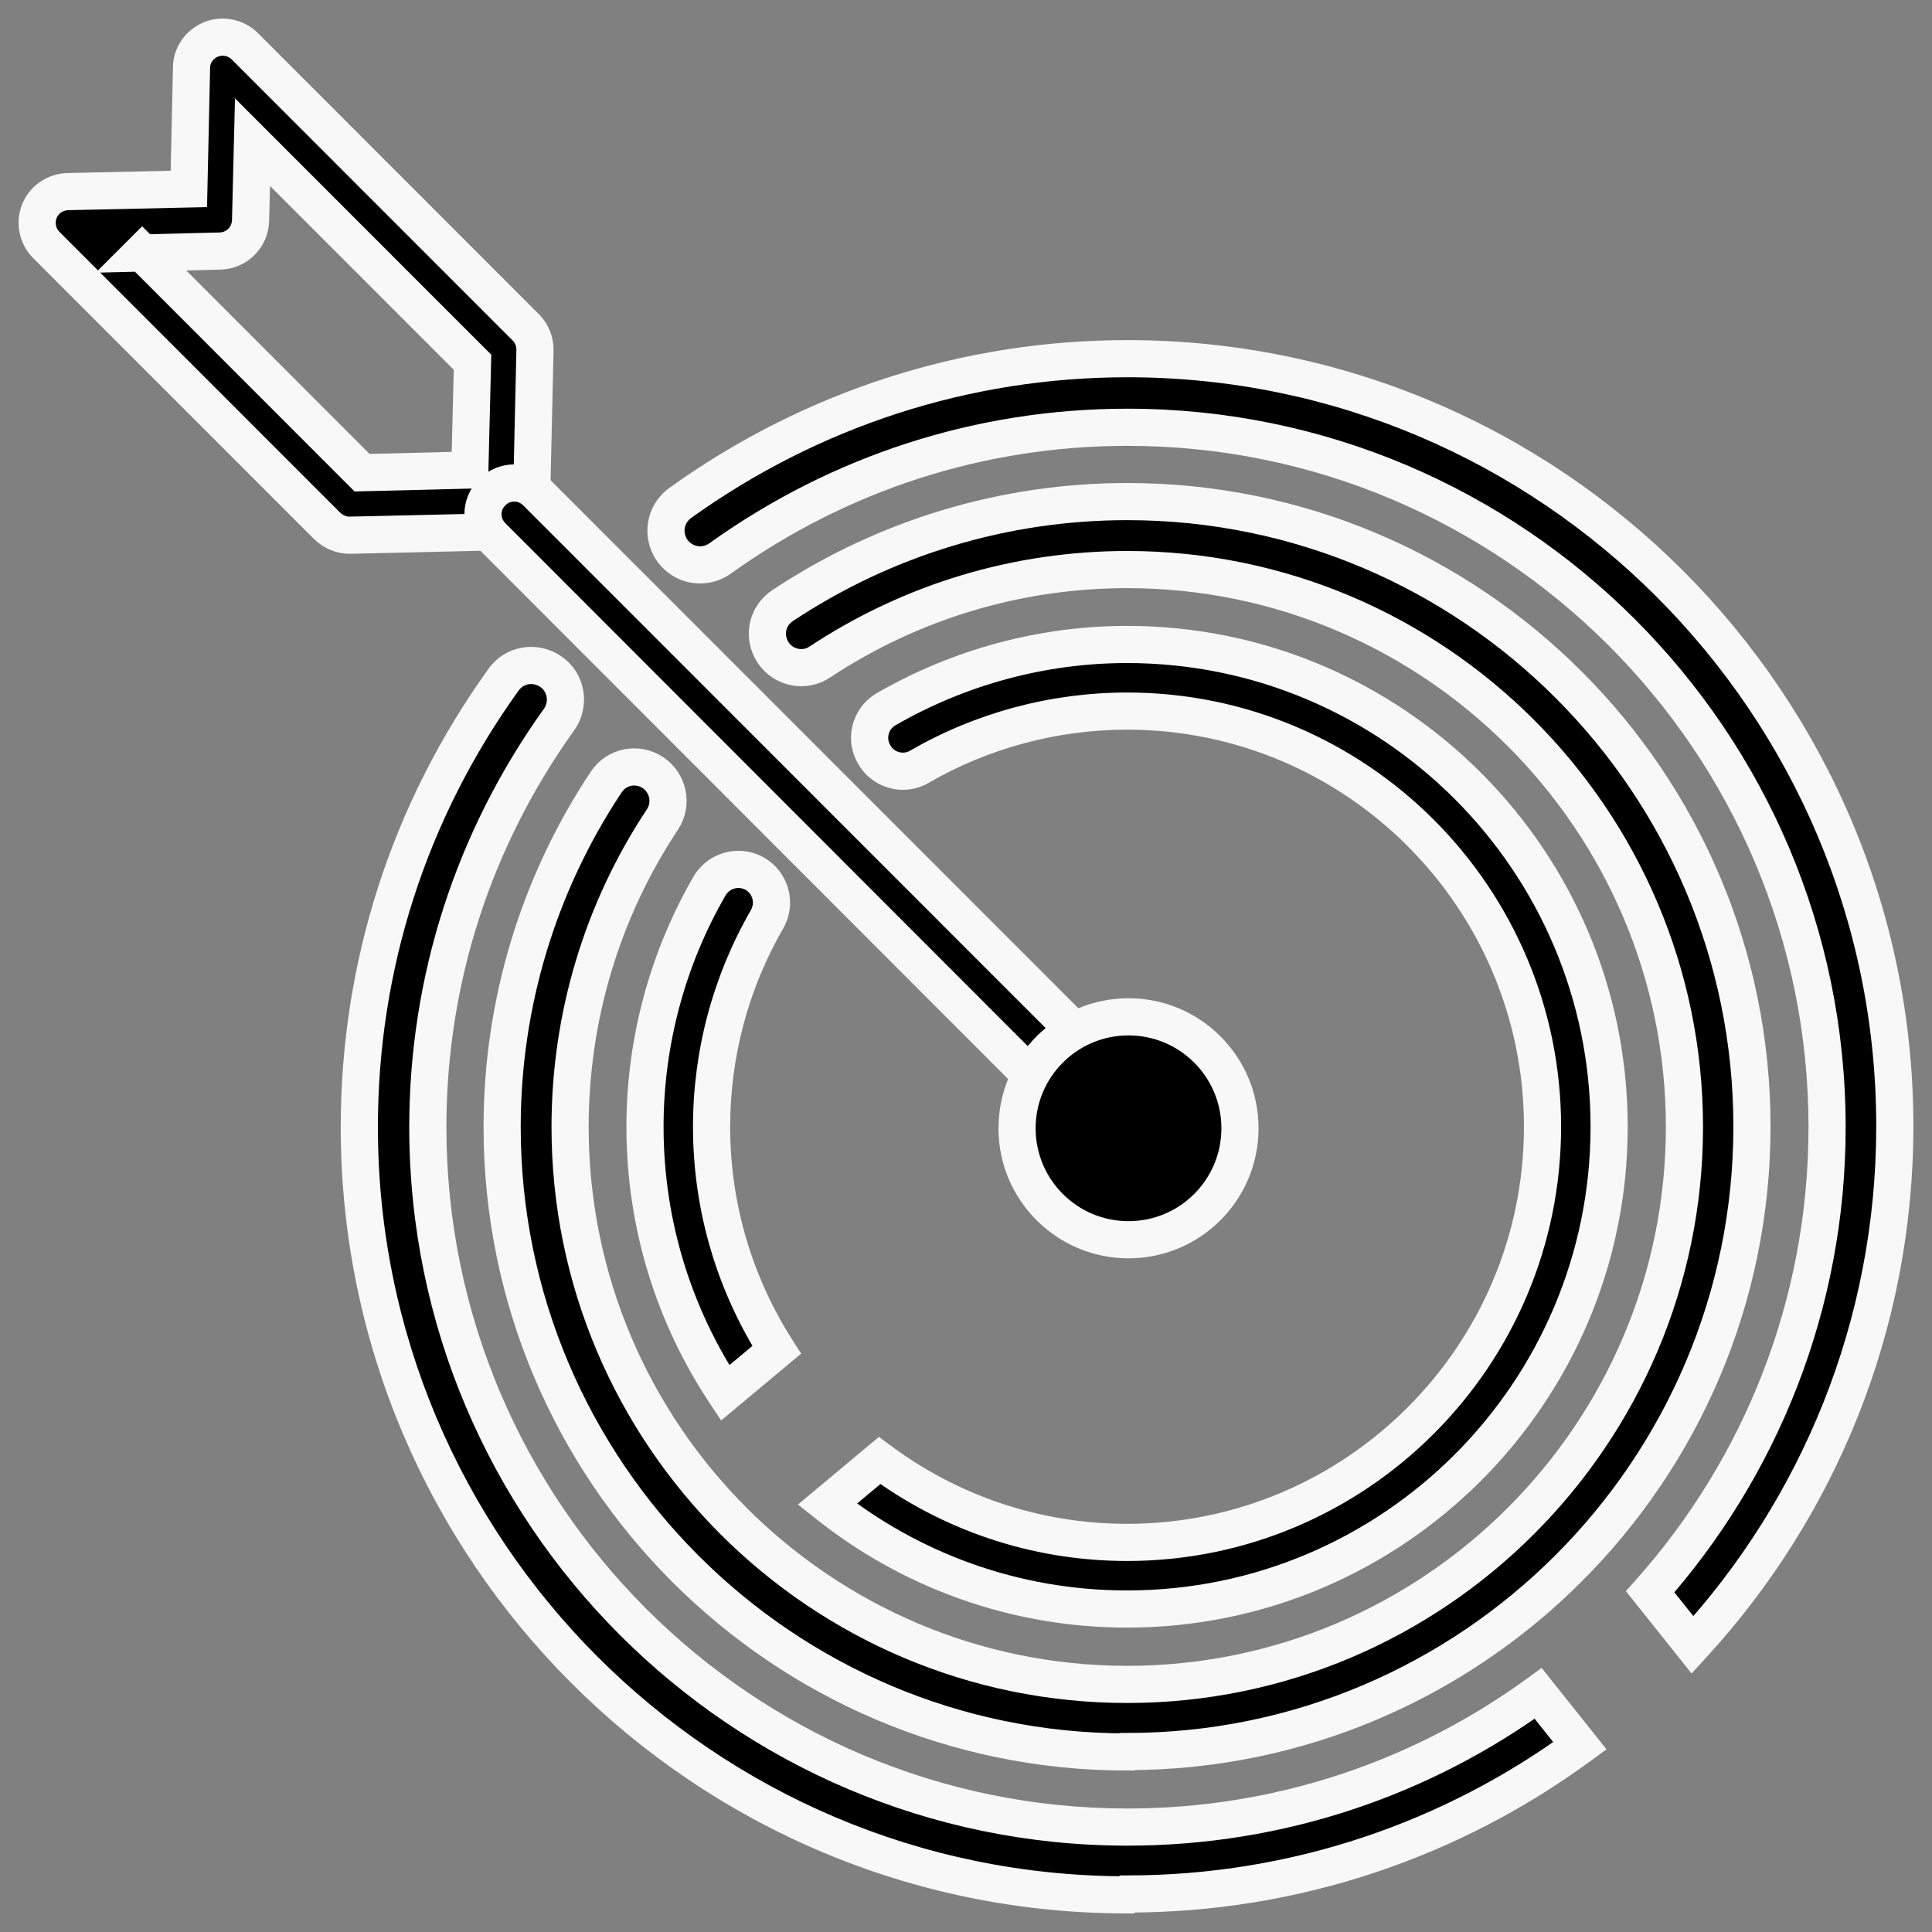
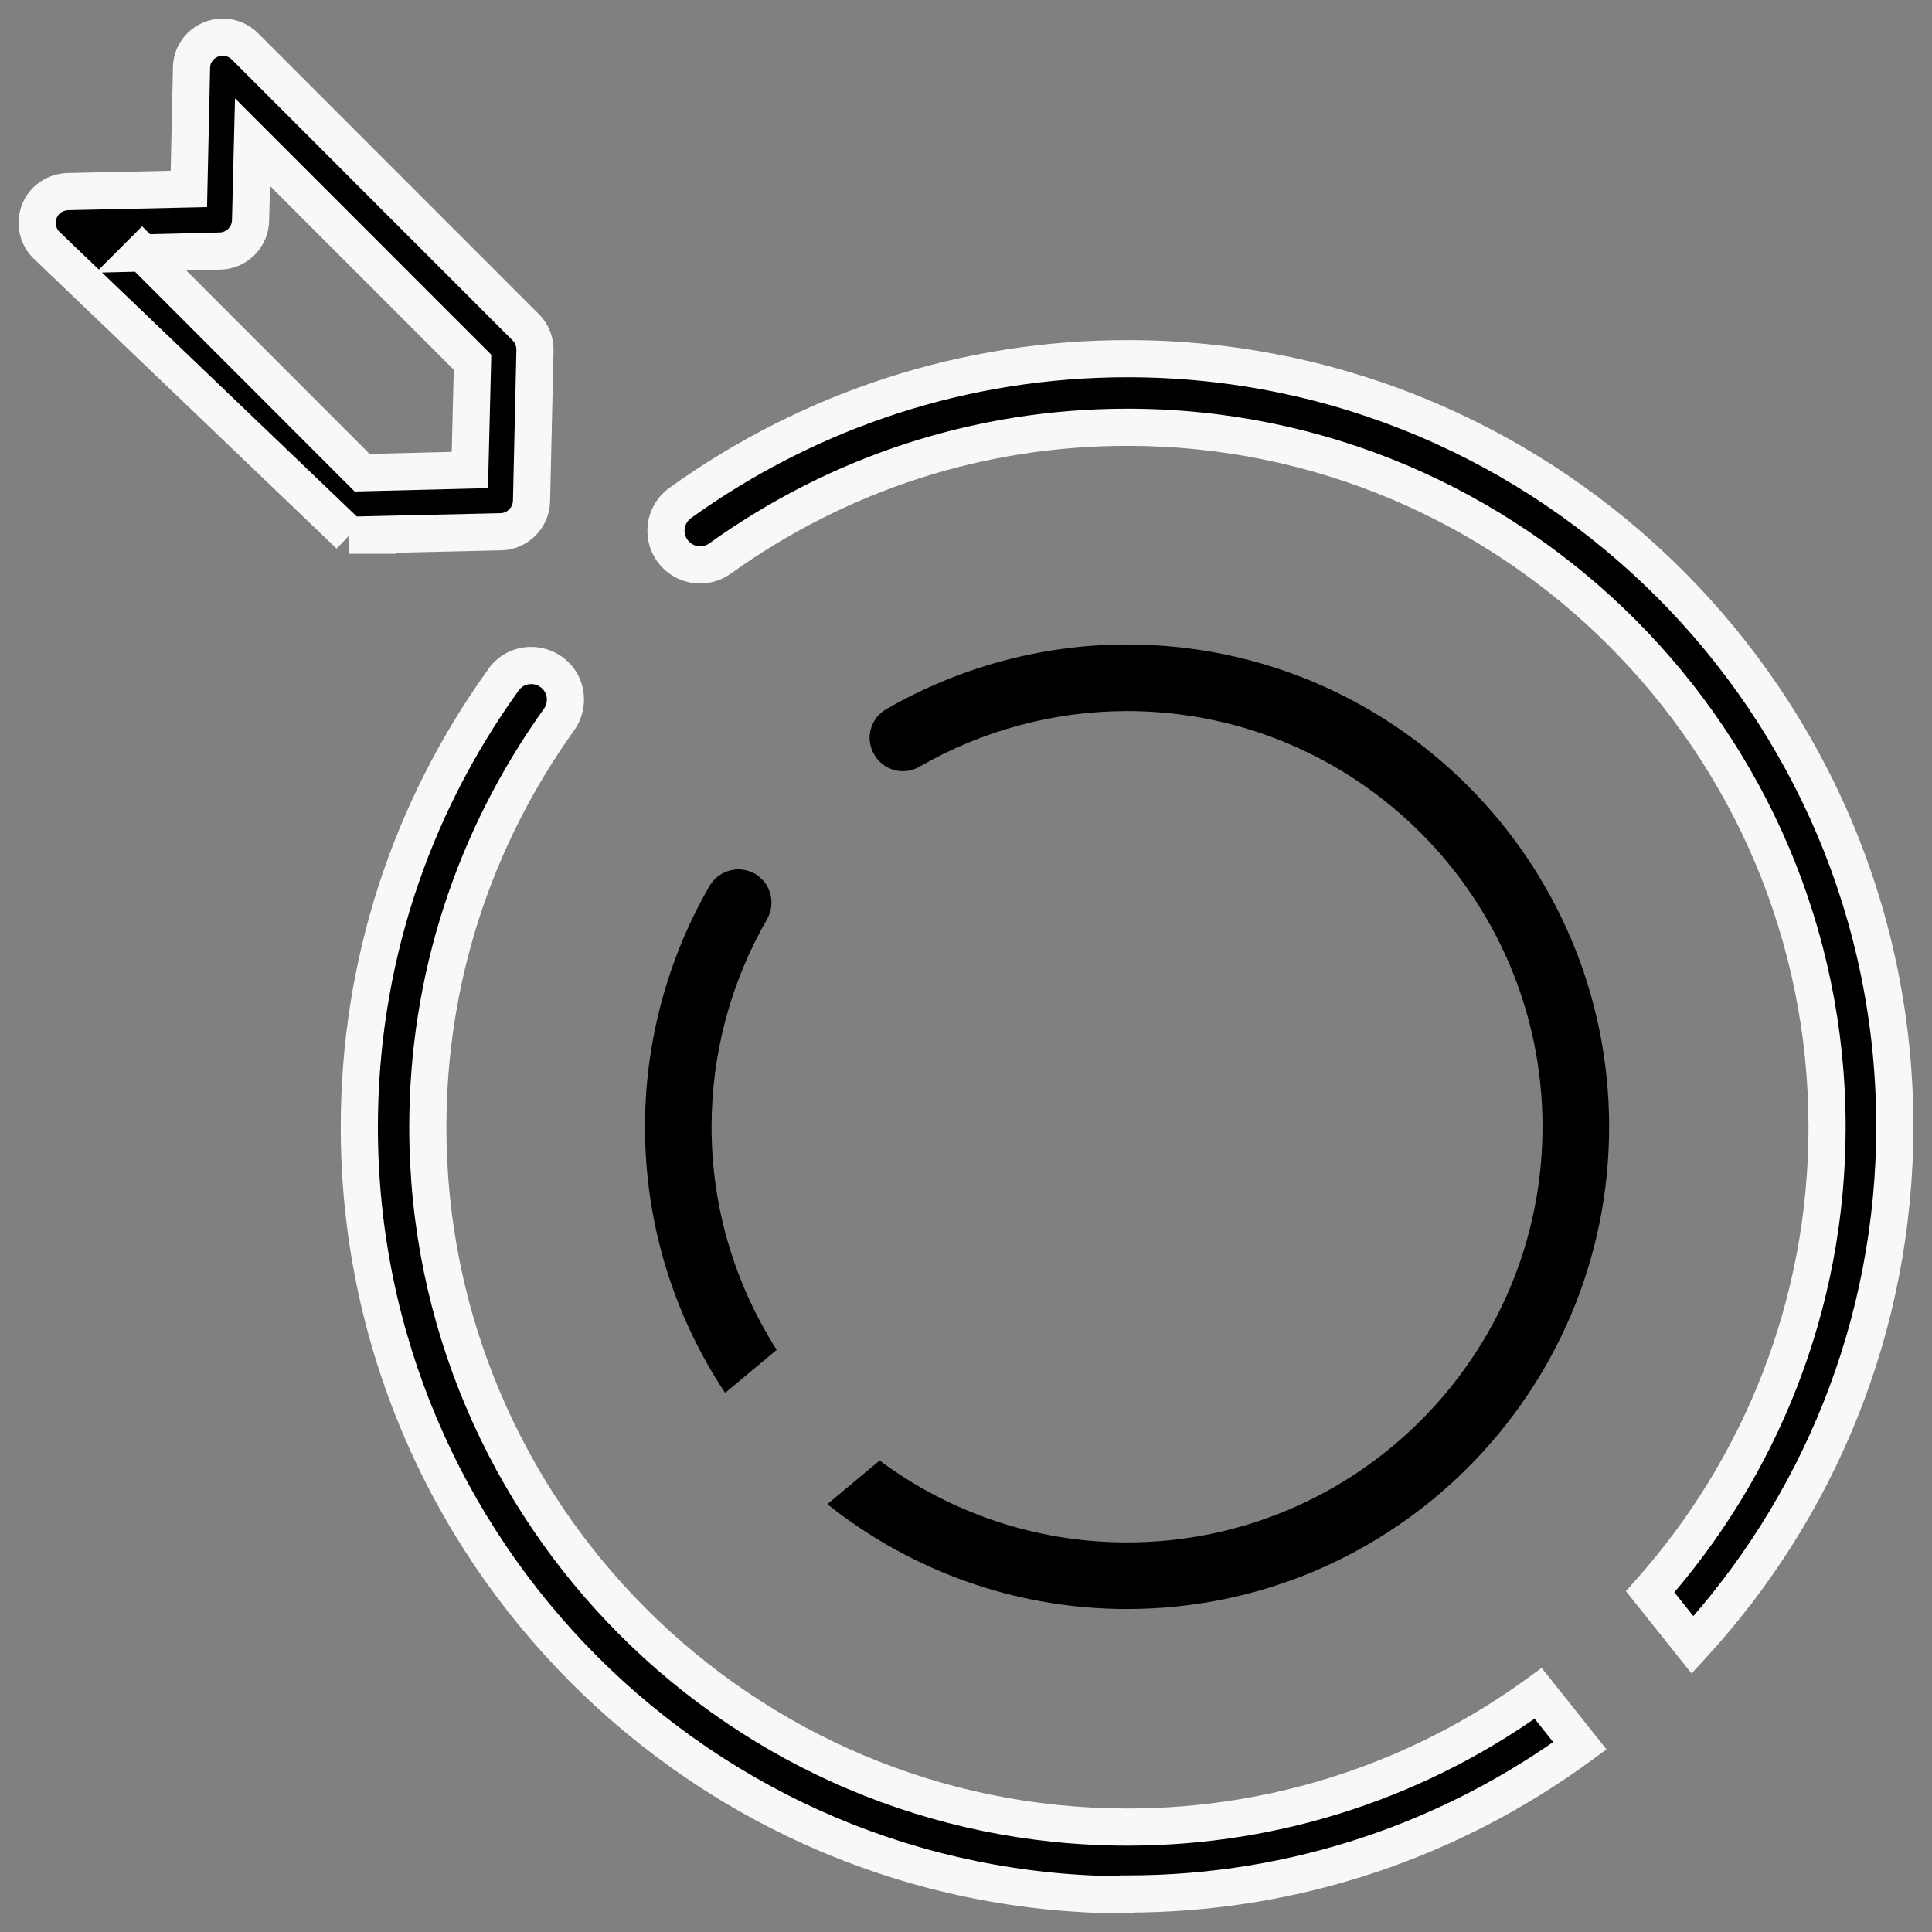
<svg xmlns="http://www.w3.org/2000/svg" width="52" height="52" viewBox="0 0 52 52" fill="none">
  <rect x="0" y="0" width="52" height="52" fill="#808080" stroke="none" />
-   <path d="M9.406 14.405C9.179 14.405 8.973 14.312 8.808 14.157L1.245 6.592C1.008 6.354 0.936 5.993 1.06 5.684C1.183 5.374 1.483 5.168 1.823 5.157L5.083 5.085L5.155 1.823C5.155 1.483 5.372 1.184 5.682 1.06C5.991 0.936 6.352 1.008 6.589 1.245L14.152 8.811C14.317 8.976 14.399 9.193 14.399 9.42L14.306 13.486C14.296 13.93 13.935 14.302 13.481 14.312L9.416 14.405C9.416 14.405 9.406 14.405 9.396 14.405H9.406ZM3.825 6.798L9.746 12.723L12.646 12.65L12.718 9.75L6.796 3.826L6.744 5.931C6.734 6.385 6.373 6.747 5.919 6.757L3.814 6.809L3.825 6.798Z" fill="black" stroke="#F8F8F8" />
-   <path d="M30.477 31.33C30.26 31.33 30.043 31.248 29.878 31.083L13.247 14.434C12.917 14.104 12.917 13.578 13.247 13.248C13.578 12.917 14.104 12.917 14.434 13.248L31.075 29.896C31.405 30.226 31.405 30.752 31.075 31.083C30.91 31.248 30.693 31.33 30.477 31.33Z" fill="black" stroke="#F8F8F8" />
-   <path d="M30.329 47.154C21.052 47.154 13.515 39.602 13.515 30.333C13.515 27.02 14.485 23.807 16.314 21.052C16.593 20.628 17.15 20.517 17.574 20.795C17.986 21.074 18.109 21.632 17.83 22.056C16.202 24.51 15.344 27.377 15.344 30.333C15.344 38.609 22.078 45.336 30.34 45.336C38.602 45.336 45.337 38.598 45.337 30.333C45.337 22.067 38.602 15.33 30.34 15.33C27.386 15.33 24.531 16.189 22.067 17.817C21.654 18.096 21.086 17.984 20.807 17.561C20.528 17.137 20.64 16.579 21.064 16.3C23.818 14.471 27.029 13.5 30.34 13.5C39.617 13.5 47.154 21.052 47.154 30.321C47.154 39.591 39.606 47.143 30.34 47.143L30.329 47.154Z" fill="black" stroke="#F8F8F8" />
-   <circle cx="30.374" cy="30.368" r="3" fill="black" stroke="#F8F8F8" />
+   <path d="M9.406 14.405L1.245 6.592C1.008 6.354 0.936 5.993 1.06 5.684C1.183 5.374 1.483 5.168 1.823 5.157L5.083 5.085L5.155 1.823C5.155 1.483 5.372 1.184 5.682 1.06C5.991 0.936 6.352 1.008 6.589 1.245L14.152 8.811C14.317 8.976 14.399 9.193 14.399 9.42L14.306 13.486C14.296 13.93 13.935 14.302 13.481 14.312L9.416 14.405C9.416 14.405 9.406 14.405 9.396 14.405H9.406ZM3.825 6.798L9.746 12.723L12.646 12.65L12.718 9.75L6.796 3.826L6.744 5.931C6.734 6.385 6.373 6.747 5.919 6.757L3.814 6.809L3.825 6.798Z" fill="black" stroke="#F8F8F8" />
  <path d="M30.334 17.346C37.493 17.346 43.31 23.166 43.31 30.327C43.31 37.488 37.493 43.307 30.334 43.307C27.287 43.307 24.484 42.25 22.268 40.485L23.675 39.31C25.537 40.694 27.841 41.514 30.334 41.514C36.503 41.514 41.517 36.498 41.517 30.327C41.517 24.156 36.503 19.139 30.334 19.139C28.377 19.139 26.442 19.657 24.748 20.636C24.32 20.888 23.77 20.734 23.528 20.305C23.275 19.877 23.429 19.327 23.858 19.085C25.826 17.952 28.058 17.346 30.334 17.346ZM19.097 23.847C19.35 23.419 19.889 23.275 20.318 23.517C20.747 23.77 20.889 24.31 20.647 24.739C19.669 26.433 19.152 28.358 19.152 30.327C19.152 32.536 19.797 34.595 20.905 36.331L19.517 37.49C18.154 35.436 17.36 32.973 17.36 30.327C17.36 28.05 17.965 25.805 19.097 23.847Z" fill="black" />
-   <path d="M30.334 17.346V16.846H30.334L30.334 17.346ZM43.31 30.327L43.81 30.327V30.327H43.31ZM30.334 43.307L30.334 43.807H30.334V43.307ZM22.268 40.485L21.948 40.101L21.477 40.494L21.957 40.876L22.268 40.485ZM23.675 39.31L23.974 38.909L23.657 38.674L23.355 38.926L23.675 39.31ZM30.334 41.514L30.334 42.014H30.334V41.514ZM41.517 30.327L42.017 30.327V30.327H41.517ZM30.334 19.139V18.639H30.334L30.334 19.139ZM24.748 20.636L24.498 20.203L24.495 20.205L24.748 20.636ZM23.528 20.305L23.963 20.06L23.959 20.052L23.528 20.305ZM23.858 19.085L24.104 19.52L24.107 19.518L23.858 19.085ZM19.097 23.847L18.666 23.593L18.664 23.597L19.097 23.847ZM20.318 23.517L20.572 23.087L20.564 23.082L20.318 23.517ZM20.647 24.739L21.08 24.989L21.082 24.985L20.647 24.739ZM19.152 30.327H18.652V30.327L19.152 30.327ZM20.905 36.331L21.225 36.715L21.563 36.433L21.326 36.062L20.905 36.331ZM19.517 37.49L19.101 37.766L19.409 38.232L19.838 37.874L19.517 37.49ZM17.36 30.327H16.86V30.327L17.36 30.327ZM30.334 17.346V17.846C37.217 17.846 42.81 23.442 42.81 30.327H43.31H43.81C43.81 22.89 37.769 16.846 30.334 16.846V17.346ZM43.31 30.327L42.81 30.327C42.81 37.212 37.216 42.807 30.334 42.807V43.307V43.807C37.769 43.807 43.81 37.764 43.81 30.327L43.31 30.327ZM30.334 43.307L30.334 42.807C27.404 42.807 24.711 41.791 22.579 40.094L22.268 40.485L21.957 40.876C24.257 42.708 27.169 43.807 30.334 43.807L30.334 43.307ZM22.268 40.485L22.588 40.869L23.996 39.694L23.675 39.31L23.355 38.926L21.948 40.101L22.268 40.485ZM23.675 39.31L23.377 39.712C25.321 41.157 27.73 42.014 30.334 42.014L30.334 41.514L30.334 41.014C27.953 41.014 25.752 40.231 23.974 38.909L23.675 39.31ZM30.334 41.514V42.014C36.779 42.014 42.017 36.774 42.017 30.327L41.517 30.327L41.017 30.327C41.017 36.222 36.227 41.014 30.334 41.014V41.514ZM41.517 30.327H42.017C42.017 23.88 36.779 18.639 30.334 18.639V19.139V19.639C36.227 19.639 41.017 24.431 41.017 30.327H41.517ZM30.334 19.139L30.334 18.639C28.29 18.64 26.268 19.179 24.498 20.203L24.748 20.636L24.999 21.068C26.616 20.134 28.465 19.639 30.334 19.639L30.334 19.139ZM24.748 20.636L24.495 20.205C24.311 20.313 24.07 20.249 23.963 20.06L23.528 20.305L23.092 20.551C23.47 21.22 24.329 21.463 25.003 21.066L24.748 20.636ZM23.528 20.305L23.959 20.052C23.85 19.868 23.915 19.627 24.104 19.52L23.858 19.085L23.612 18.649C22.944 19.027 22.7 19.885 23.097 20.559L23.528 20.305ZM23.858 19.085L24.107 19.518C26.001 18.428 28.147 17.846 30.334 17.846L30.334 17.346L30.334 16.846C27.97 16.846 25.651 17.475 23.608 18.651L23.858 19.085ZM19.097 23.847L19.528 24.101C19.643 23.907 19.881 23.845 20.072 23.953L20.318 23.517L20.564 23.082C19.897 22.706 19.058 22.93 18.666 23.593L19.097 23.847ZM20.318 23.517L20.064 23.948C20.258 24.062 20.32 24.301 20.211 24.493L20.647 24.739L21.082 24.985C21.458 24.319 21.236 23.479 20.572 23.087L20.318 23.517ZM20.647 24.739L20.214 24.489C19.192 26.259 18.652 28.27 18.652 30.327H19.152H19.652C19.652 28.446 20.145 26.607 21.08 24.989L20.647 24.739ZM19.152 30.327L18.652 30.327C18.652 32.635 19.326 34.787 20.483 36.6L20.905 36.331L21.326 36.062C20.268 34.403 19.652 32.437 19.652 30.327L19.152 30.327ZM20.905 36.331L20.584 35.947L19.197 37.106L19.517 37.49L19.838 37.874L21.225 36.715L20.905 36.331ZM19.517 37.49L19.934 37.214C18.623 35.239 17.86 32.872 17.86 30.327L17.36 30.327L16.86 30.327C16.86 33.075 17.685 35.633 19.101 37.766L19.517 37.49ZM17.36 30.327H17.86C17.86 28.138 18.441 25.98 19.53 24.098L19.097 23.847L18.664 23.597C17.488 25.631 16.86 27.962 16.86 30.327H17.36Z" fill="#F8F8F8" />
  <path d="M13.552 18.297C13.844 17.88 14.418 17.79 14.834 18.083C15.25 18.375 15.34 18.95 15.048 19.366C12.742 22.584 11.515 26.377 11.515 30.338C11.515 40.725 19.964 49.176 30.346 49.176C34.474 49.176 38.294 47.839 41.4 45.578L42.524 46.988C39.107 49.494 34.896 50.977 30.346 50.977L30.323 51C18.928 50.999 9.671 41.726 9.671 30.338C9.671 25.994 11.009 21.83 13.552 18.297ZM30.346 9.654C41.741 9.654 50.999 18.927 50.999 30.315C50.999 35.69 48.933 40.593 45.555 44.273L44.415 42.843C47.375 39.514 49.176 35.133 49.176 30.338C49.176 19.951 40.729 11.5 30.346 11.5C26.387 11.5 22.596 12.726 19.379 15.033C18.962 15.325 18.4 15.235 18.096 14.819C17.804 14.403 17.893 13.84 18.309 13.536C21.841 11.004 26.004 9.654 30.346 9.654Z" fill="black" />
  <path d="M13.552 18.297L13.957 18.589L13.961 18.584L13.552 18.297ZM14.834 18.083L15.121 17.674L15.121 17.674L14.834 18.083ZM15.048 19.366L15.454 19.657L15.457 19.653L15.048 19.366ZM11.515 30.338L11.015 30.338V30.338H11.515ZM30.346 49.176V49.676H30.346L30.346 49.176ZM41.4 45.578L41.791 45.266L41.493 44.892L41.106 45.174L41.4 45.578ZM42.524 46.988L42.82 47.391L43.24 47.084L42.915 46.676L42.524 46.988ZM30.346 50.977L30.346 50.477L30.145 50.477L30 50.616L30.346 50.977ZM30.323 51L30.323 51.5L30.524 51.5L30.669 51.361L30.323 51ZM9.671 30.338L9.171 30.338V30.338H9.671ZM30.346 9.654L30.346 9.154H30.346V9.654ZM50.999 30.315H51.499V30.315L50.999 30.315ZM45.555 44.273L45.165 44.585L45.529 45.042L45.924 44.611L45.555 44.273ZM44.415 42.843L44.041 42.511L43.761 42.826L44.024 43.155L44.415 42.843ZM49.176 30.338H49.676V30.338L49.176 30.338ZM30.346 11.5L30.346 11H30.346V11.5ZM19.379 15.033L19.666 15.442L19.67 15.439L19.379 15.033ZM18.096 14.819L17.687 15.107L17.692 15.114L18.096 14.819ZM18.309 13.536L18.018 13.13L18.015 13.132L18.309 13.536ZM13.552 18.297L13.961 18.584C14.089 18.402 14.348 18.352 14.546 18.492L14.834 18.083L15.121 17.674C14.487 17.228 13.599 17.359 13.142 18.009L13.552 18.297ZM14.834 18.083L14.546 18.492C14.728 18.62 14.778 18.88 14.639 19.079L15.048 19.366L15.457 19.653C15.902 19.019 15.771 18.131 15.121 17.674L14.834 18.083ZM15.048 19.366L14.641 19.075C12.275 22.378 11.015 26.271 11.015 30.338L11.515 30.338L12.015 30.338C12.015 26.482 13.209 22.791 15.454 19.657L15.048 19.366ZM11.515 30.338H11.015C11.015 41.001 19.688 49.676 30.346 49.676V49.176V48.676C20.24 48.676 12.015 40.449 12.015 30.338H11.515ZM30.346 49.176L30.346 49.676C34.583 49.676 38.506 48.303 41.694 45.982L41.4 45.578L41.106 45.174C38.081 47.375 34.364 48.676 30.346 48.676L30.346 49.176ZM41.4 45.578L41.009 45.889L42.133 47.3L42.524 46.988L42.915 46.676L41.791 45.266L41.4 45.578ZM42.524 46.988L42.228 46.585C38.894 49.03 34.786 50.477 30.346 50.477L30.346 50.977L30.346 51.477C35.007 51.477 39.32 49.957 42.82 47.391L42.524 46.988ZM30.346 50.977L30 50.616L29.977 50.639L30.323 51L30.669 51.361L30.692 51.338L30.346 50.977ZM30.323 51L30.323 50.5C19.205 50.499 10.171 41.45 10.171 30.338H9.671H9.171C9.171 42.002 18.652 51.499 30.323 51.5L30.323 51ZM9.671 30.338L10.171 30.338C10.171 26.099 11.476 22.037 13.957 18.589L13.552 18.297L13.146 18.005C10.542 21.623 9.171 25.889 9.171 30.338L9.671 30.338ZM30.346 9.654L30.346 10.154C41.465 10.154 50.499 19.203 50.499 30.315L50.999 30.315L51.499 30.315C51.499 18.651 42.018 9.154 30.346 9.154L30.346 9.654ZM50.999 30.315H50.499C50.499 35.56 48.483 40.343 45.187 43.935L45.555 44.273L45.924 44.611C49.382 40.843 51.499 35.821 51.499 30.315H50.999ZM45.555 44.273L45.946 43.961L44.806 42.532L44.415 42.843L44.024 43.155L45.165 44.585L45.555 44.273ZM44.415 42.843L44.788 43.176C47.826 39.759 49.676 35.26 49.676 30.338H49.176H48.676C48.676 35.005 46.923 39.27 44.041 42.511L44.415 42.843ZM49.176 30.338L49.676 30.338C49.676 19.675 41.005 11 30.346 11L30.346 11.5L30.346 12C40.452 12 48.676 20.227 48.676 30.338L49.176 30.338ZM30.346 11.5V11C26.282 11 22.389 12.259 19.087 14.627L19.379 15.033L19.67 15.439C22.803 13.193 26.492 12 30.346 12V11.5ZM19.379 15.033L19.091 14.624C18.898 14.76 18.643 14.72 18.5 14.524L18.096 14.819L17.692 15.114C18.157 15.751 19.027 15.891 19.666 15.442L19.379 15.033ZM18.096 14.819L18.506 14.532C18.369 14.337 18.409 14.082 18.604 13.94L18.309 13.536L18.015 13.132C17.377 13.598 17.239 14.468 17.687 15.107L18.096 14.819ZM18.309 13.536L18.601 13.942C22.049 11.47 26.11 10.154 30.346 10.154V9.654V9.154C25.899 9.154 21.634 10.537 18.018 13.13L18.309 13.536Z" fill="#F8F8F8" />
</svg>